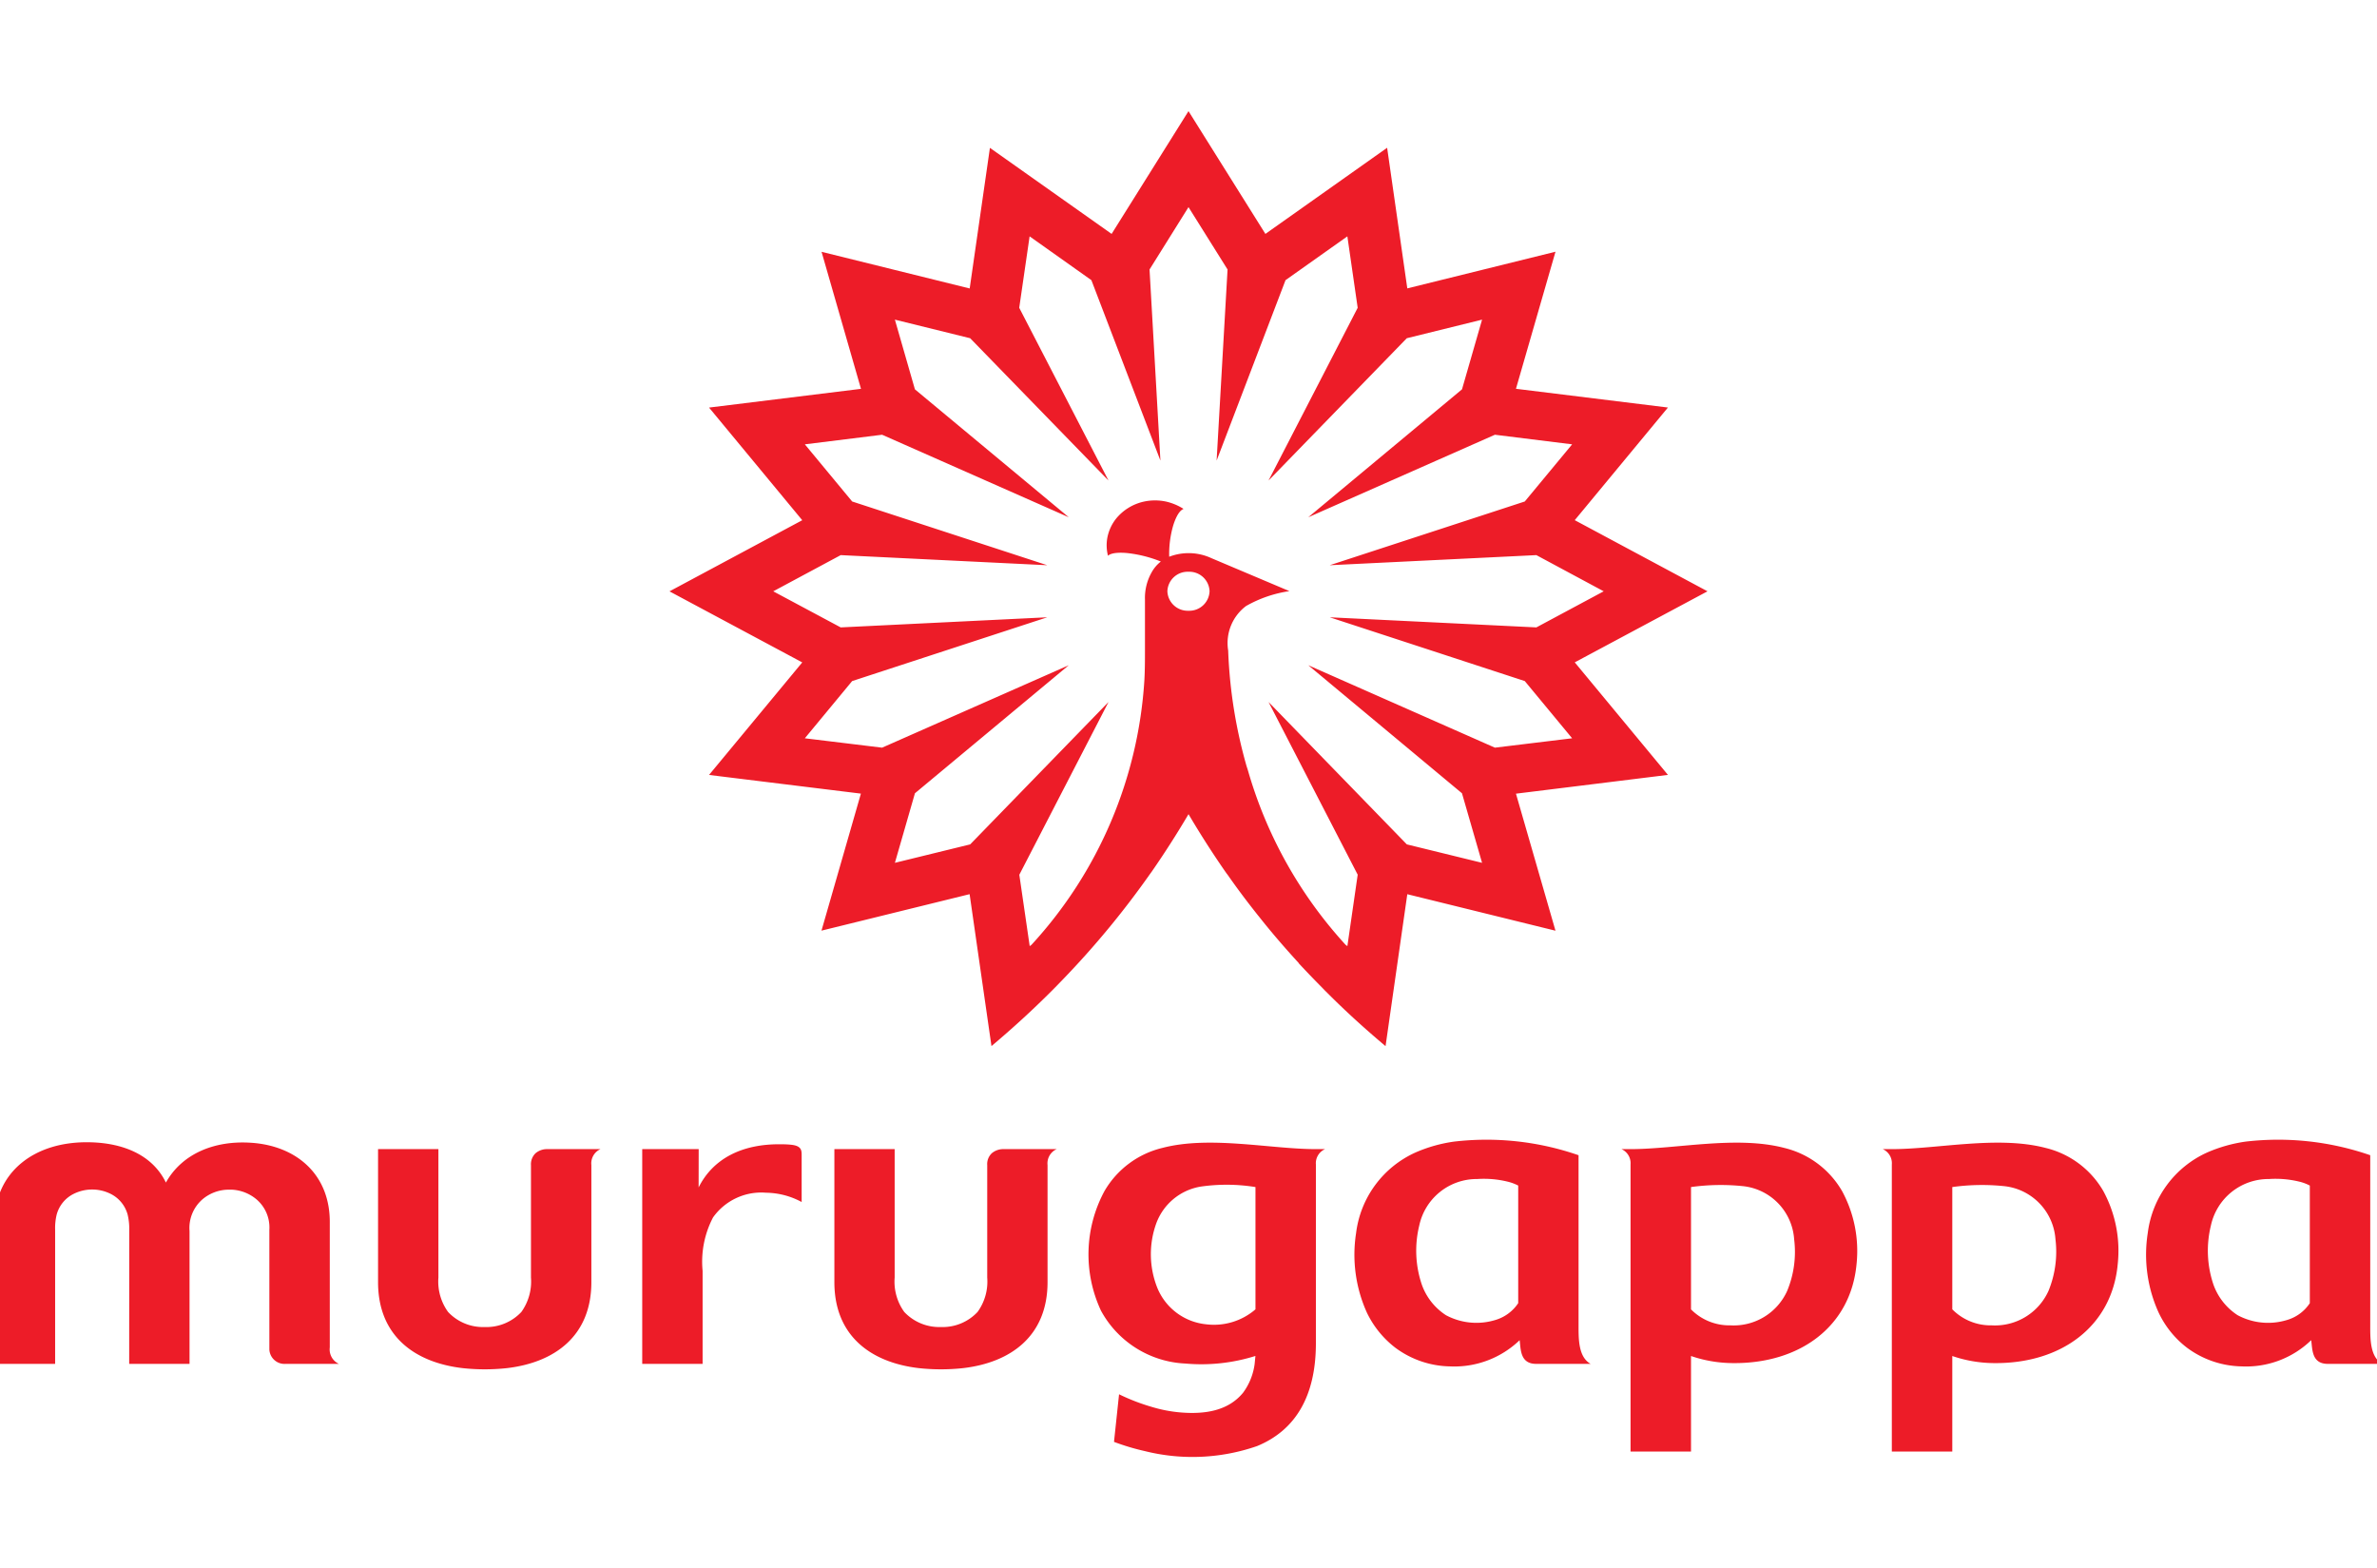
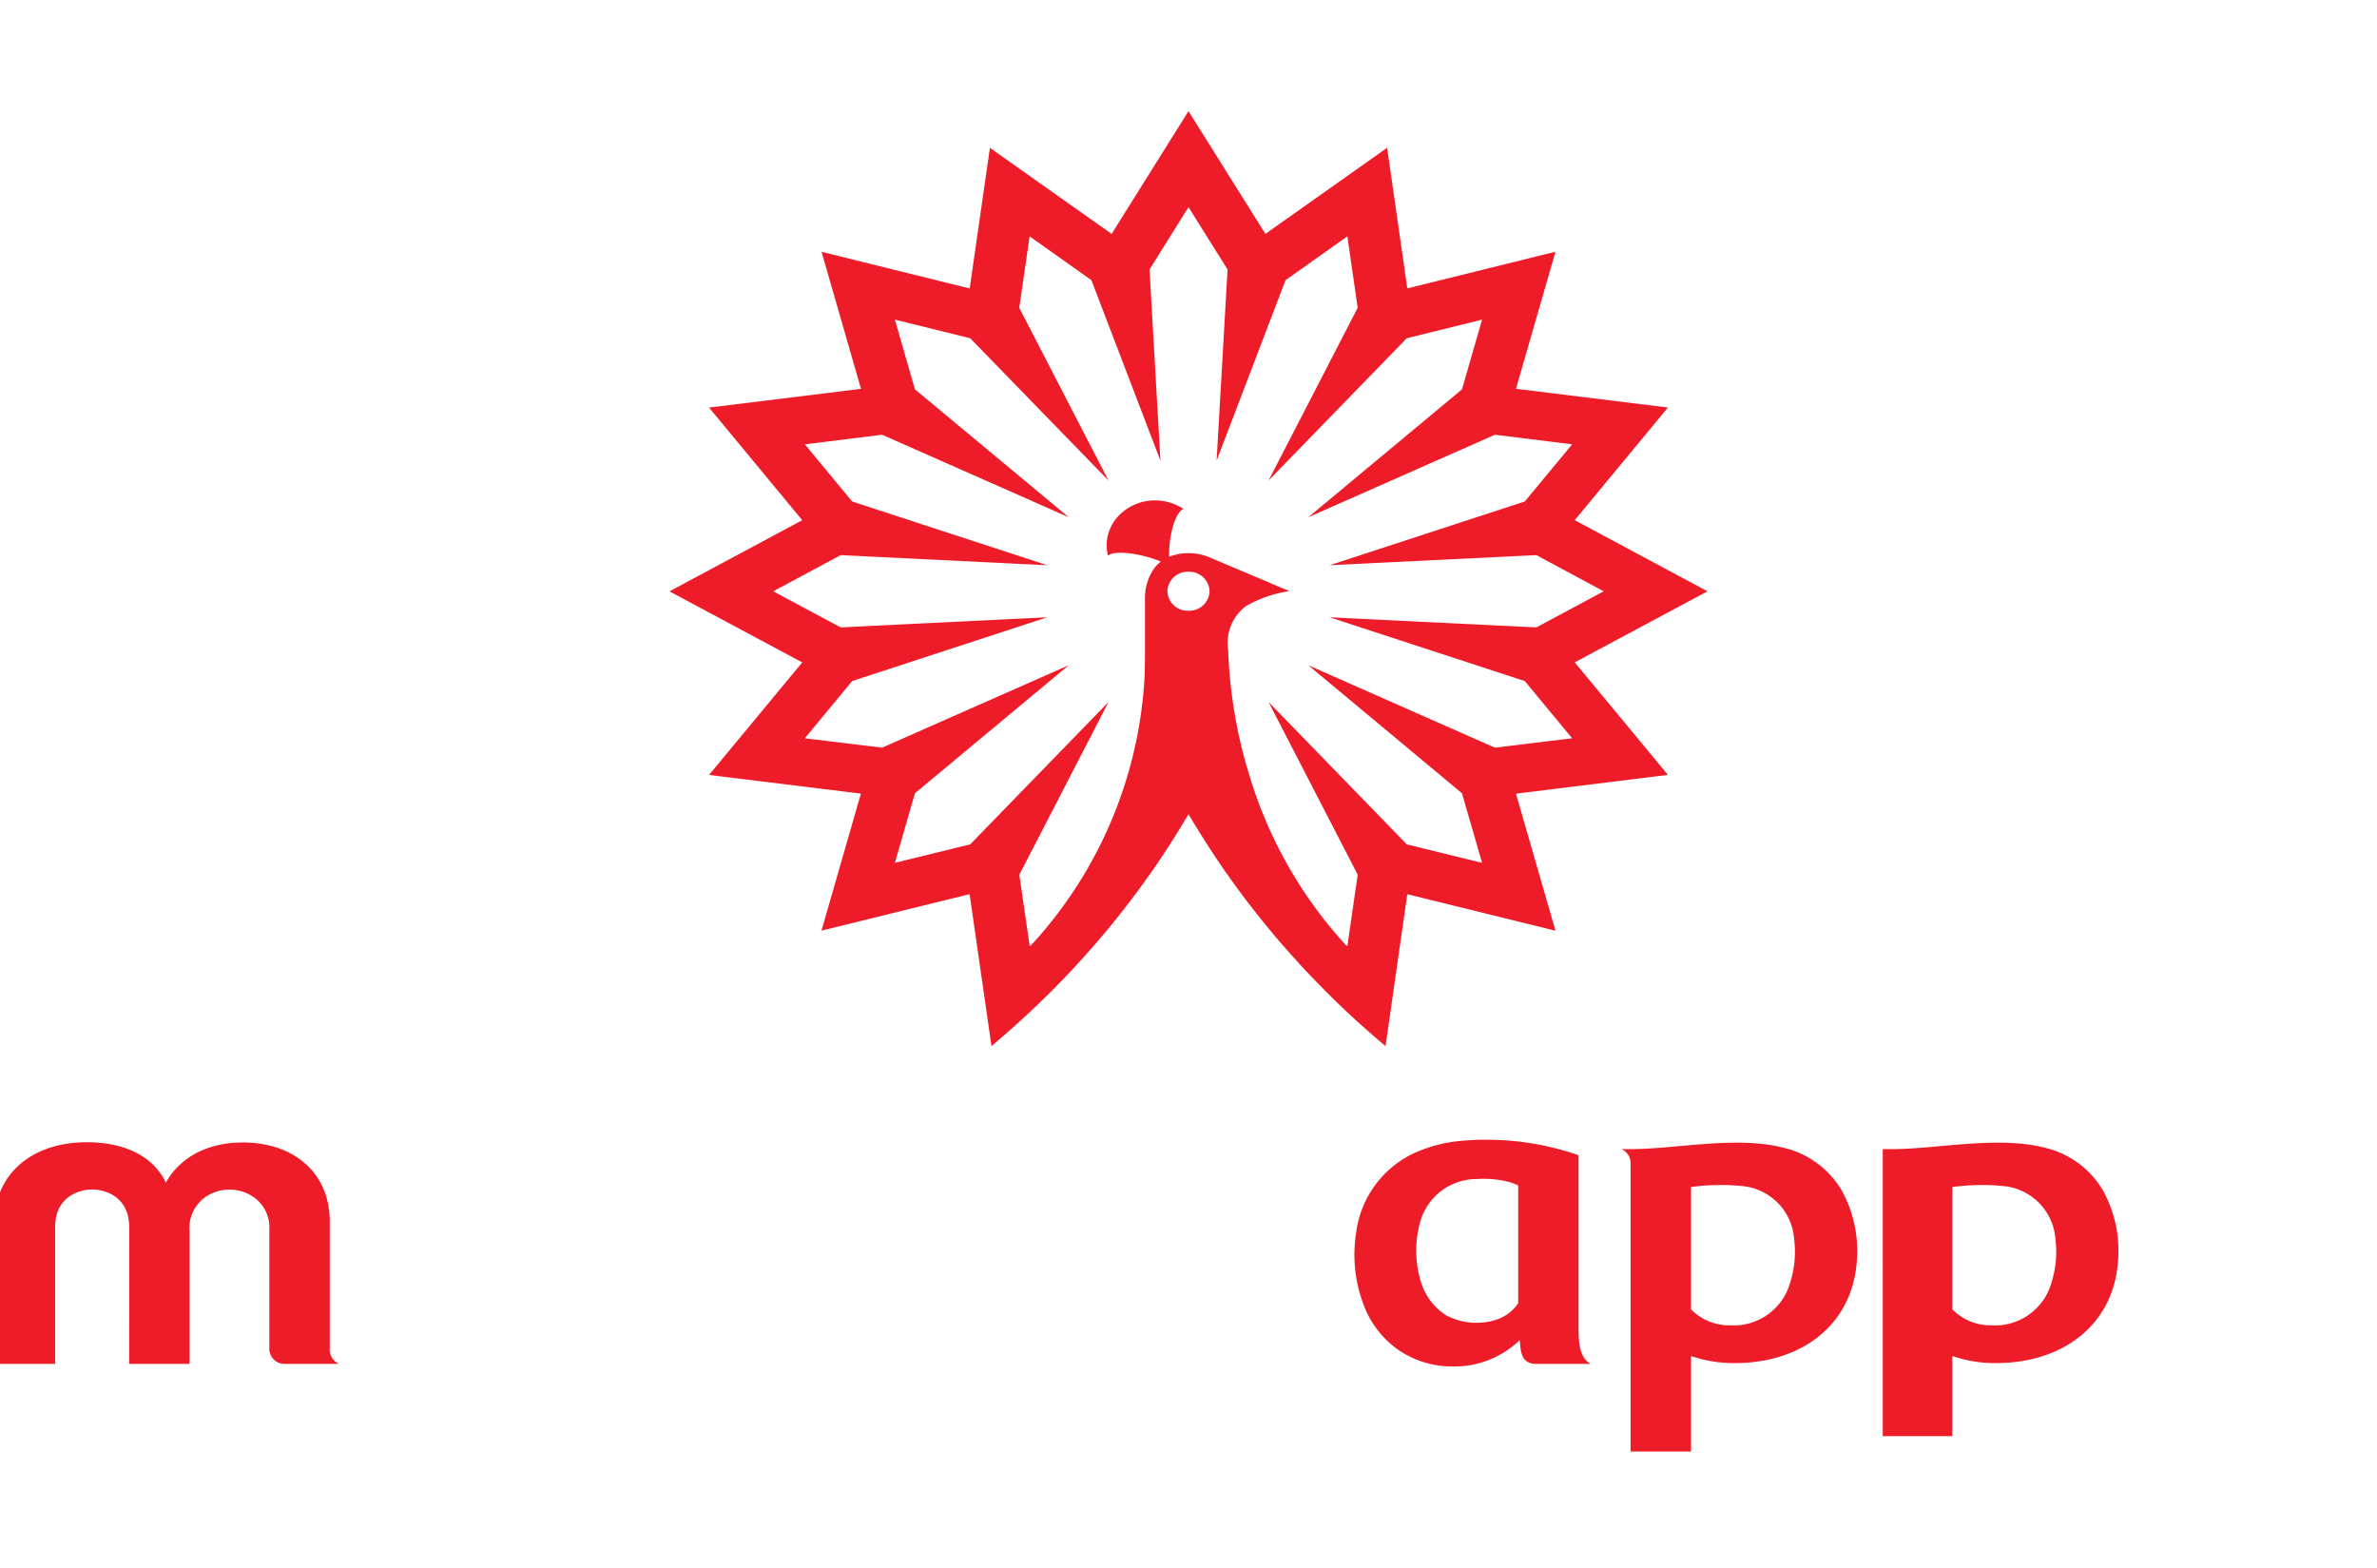
<svg xmlns="http://www.w3.org/2000/svg" width="188" height="124" viewBox="0 0 188 124">
  <defs>
    <clipPath id="clip-path">
      <rect id="Rectangle_385" data-name="Rectangle 385" width="188" height="124" transform="translate(721.355 6409)" fill="#e8f0f5" />
    </clipPath>
  </defs>
  <g id="murugappa-icon" transform="translate(-721.355 -6409)" clip-path="url(#clip-path)">
    <g id="g10" transform="translate(720.938 6417.789)">
      <g id="g508" transform="translate(66.409 82.089)">
-         <path id="path510" d="M0,0V-10.519H4.768V-.364a4.094,4.094,0,0,0,.758,2.72,3.8,3.8,0,0,0,2.9,1.194,3.783,3.783,0,0,0,2.9-1.194,4.1,4.1,0,0,0,.763-2.72V-9.246a1.183,1.183,0,0,1,.359-.946,1.4,1.4,0,0,1,.936-.328h4.2a1.231,1.231,0,0,0-.724,1.262V0c0,4.231-2.869,6.354-6.68,6.8a16.267,16.267,0,0,1-3.5,0C2.861,6.354,0,4.231,0,0" transform="translate(0 10.52)" fill="#ed1c28" fill-rule="evenodd" />
-       </g>
+         </g>
      <g id="g512" transform="translate(86.507 81.577)">
-         <path id="path514" d="M.079,0H.806A1.215,1.215,0,0,0,.079,1.218V15.342c0,4.161-1.587,6.88-4.65,8.142a15.576,15.576,0,0,1-8.9.393,18.357,18.357,0,0,1-2.418-.725l.4-3.763a16.329,16.329,0,0,0,2.594,1,11.052,11.052,0,0,0,2.29.437c1.92.155,3.753-.129,4.928-1.565a4.917,4.917,0,0,0,.91-2.259l.063-.645a14.23,14.23,0,0,1-5.544.6,8.009,8.009,0,0,1-6.672-4.182,10.533,10.533,0,0,1,.281-9.464A7.26,7.26,0,0,1-12.045-.1C-8.284-1.08-3.516,0,.079,0M-4.7,12.671V3a14.317,14.317,0,0,0-4.33-.036,4.531,4.531,0,0,0-3.522,2.923,7.176,7.176,0,0,0,.092,5.092A4.671,4.671,0,0,0-8.628,13.85,5.026,5.026,0,0,0-4.7,12.671" transform="translate(17.907 0.512)" fill="#ed1c28" fill-rule="evenodd" />
-       </g>
+         </g>
      <g id="g516" transform="translate(51.211 81.704)">
-         <path id="path518" d="M0,0V-16.982H4.466l-.005,3.028c1.1-2.2,3.339-3.474,6.591-3.411.231,0,.483.01.724.036.845.087.834.461.834.869V-12.8a6.069,6.069,0,0,0-2.822-.735A4.676,4.676,0,0,0,5.6-11.579a7.547,7.547,0,0,0-.824,4.226V0" transform="translate(0 17.368)" fill="#ed1c28" fill-rule="evenodd" />
-       </g>
+         </g>
      <g id="g520" transform="translate(107.542 81.333)">
        <path id="path522" d="M.057,0V-9.3a3.737,3.737,0,0,0-.829-.308,7.9,7.9,0,0,0-2.408-.209A4.649,4.649,0,0,0-7.769-6.14a8.359,8.359,0,0,0,.2,4.668A4.794,4.794,0,0,0-5.655.953a5.108,5.108,0,0,0,3.918.374A3.282,3.282,0,0,0,.057,0M4.83-11.7V1.815c0,1.043-.005,2.46.955,2.986H1.434C.2,4.777.262,3.629.17,2.928A7.447,7.447,0,0,1-5.353,5,7.456,7.456,0,0,1-9.66,3.525,7.663,7.663,0,0,1-11.913.745a11.114,11.114,0,0,1-.852-6.288,8.075,8.075,0,0,1,4.744-6.393,11.657,11.657,0,0,1,2.992-.839A22.221,22.221,0,0,1,4.83-11.7" transform="translate(12.895 12.938)" fill="#ed1c28" fill-rule="evenodd" />
      </g>
      <g id="g524" transform="translate(170.158 81.333)">
-         <path id="path526" d="M.057,0V-9.3a3.548,3.548,0,0,0-.821-.308,7.938,7.938,0,0,0-2.413-.209A4.658,4.658,0,0,0-7.766-6.14a8.359,8.359,0,0,0,.2,4.668A4.812,4.812,0,0,0-5.65.953a5.105,5.105,0,0,0,3.918.374A3.248,3.248,0,0,0,.057,0M4.836-11.7V1.815c0,1.043-.005,2.46.952,2.986H1.439C.194,4.777.267,3.629.167,2.928A7.4,7.4,0,0,1-5.343,5,7.46,7.46,0,0,1-9.655,3.525,7.535,7.535,0,0,1-11.9.745a11.049,11.049,0,0,1-.86-6.288,8.086,8.086,0,0,1,4.744-6.393,11.718,11.718,0,0,1,2.985-.839A22.238,22.238,0,0,1,4.836-11.7" transform="translate(12.888 12.938)" fill="#ed1c28" fill-rule="evenodd" />
-       </g>
+         </g>
      <g id="g528" transform="translate(128.661 81.577)">
        <path id="path530" d="M0,0H-.718A1.219,1.219,0,0,1,0,1.218v22.7H4.782V16.361a10.361,10.361,0,0,0,3.2.56c5.429.095,9.436-2.923,9.893-7.824a9.939,9.939,0,0,0-1.149-5.786A7.245,7.245,0,0,0,12.138-.1C8.375-1.08,3.6,0,0,0M4.782,12.671V3a17.085,17.085,0,0,1,4.165-.066,4.532,4.532,0,0,1,3.992,4.19,8.06,8.06,0,0,1-.553,4.093,4.642,4.642,0,0,1-4.493,2.72,4.265,4.265,0,0,1-3.111-1.264" transform="translate(0.718 0.512)" fill="#ed1c28" fill-rule="evenodd" />
      </g>
      <g id="g532" transform="translate(149.326 81.577)">
-         <path id="path534" d="M0,0H-.718A1.219,1.219,0,0,1,0,1.218v22.7H4.782V16.361a10.329,10.329,0,0,0,3.192.56c5.432.095,9.442-2.923,9.893-7.824a9.9,9.9,0,0,0-1.143-5.786A7.231,7.231,0,0,0,12.138-.1C8.375-1.08,3.6,0,0,0M4.782,12.671V3a17.053,17.053,0,0,1,4.16-.066,4.542,4.542,0,0,1,4,4.19,8.175,8.175,0,0,1-.553,4.093,4.645,4.645,0,0,1-4.493,2.72,4.256,4.256,0,0,1-3.111-1.264" transform="translate(0.718 0.512)" fill="#ed1c28" fill-rule="evenodd" />
+         <path id="path534" d="M0,0H-.718v22.7H4.782V16.361a10.329,10.329,0,0,0,3.192.56c5.432.095,9.442-2.923,9.893-7.824a9.9,9.9,0,0,0-1.143-5.786A7.231,7.231,0,0,0,12.138-.1C8.375-1.08,3.6,0,0,0M4.782,12.671V3a17.053,17.053,0,0,1,4.16-.066,4.542,4.542,0,0,1,4,4.19,8.175,8.175,0,0,1-.553,4.093,4.645,4.645,0,0,1-4.493,2.72,4.256,4.256,0,0,1-3.111-1.264" transform="translate(0.718 0.512)" fill="#ed1c28" fill-rule="evenodd" />
      </g>
      <g id="g536" transform="translate(30.318 82.089)">
-         <path id="path538" d="M0,0V-10.519H4.773V-.364a4.1,4.1,0,0,0,.763,2.72,3.783,3.783,0,0,0,2.9,1.194,3.785,3.785,0,0,0,2.9-1.194,4.124,4.124,0,0,0,.758-2.72V-9.246a1.209,1.209,0,0,1,.359-.946,1.4,1.4,0,0,1,.939-.328h4.2a1.233,1.233,0,0,0-.721,1.262V0c0,4.231-2.869,6.354-6.68,6.8a16.268,16.268,0,0,1-3.5,0C2.869,6.354,0,4.231,0,0" transform="translate(0 10.52)" fill="#ed1c28" fill-rule="evenodd" />
-       </g>
+         </g>
      <g id="g540" transform="translate(0 81.545)">
        <path id="path542" d="M0,0V-11.359c.052-3.739,3.069-6.274,7.556-6.165,2.793.068,4.978,1.114,5.982,3.185,1.288-2.3,3.863-3.341,6.738-3.147,3.58.233,6.273,2.506,6.224,6.363V-1.3A1.254,1.254,0,0,0,27.221,0h-4.2a1.2,1.2,0,0,1-1.3-1.133V-10.6A2.918,2.918,0,0,0,20.68-13.03a3.285,3.285,0,0,0-1.9-.745H18.4a3.236,3.236,0,0,0-1.949.745A3,3,0,0,0,15.408-10.5V0H10.635c0-3.559.005-7.069.005-10.628a4.725,4.725,0,0,0-.129-1.179,2.586,2.586,0,0,0-1.359-1.645,3.276,3.276,0,0,0-2.893,0A2.578,2.578,0,0,0,4.9-11.807a4.491,4.491,0,0,0-.123,1.179V0" transform="translate(0 17.527)" fill="#ed1c28" fill-rule="evenodd" />
      </g>
      <g id="g544" transform="translate(53.372 0)">
        <path id="path546" d="M.181,0A1.6,1.6,0,0,0-1.489,1.545,1.607,1.607,0,0,0,.181,3.083,1.605,1.605,0,0,0,1.847,1.545,1.6,1.6,0,0,0,.181,0M-3.372-5.543a4.153,4.153,0,0,1,1.812,0,4.409,4.409,0,0,1,1.353.573c-.433.158-.713.963-.826,1.322a8.115,8.115,0,0,0-.312,2.46,4.281,4.281,0,0,1,3.331.109L8.162,1.531A9.8,9.8,0,0,0,4.732,2.71,3.66,3.66,0,0,0,3.318,6.22a38.4,38.4,0,0,0,1.448,9.127l.113.352A34.514,34.514,0,0,0,12.613,29.51l.134.095.816-5.648L6.512,10.3,17.449,21.56,23.4,23.018l-1.589-5.5L9.654,7.392l14.761,6.519,6.108-.742L26.778,8.644,11.349,3.6l16.345.8L33.02,1.545,27.693-1.317l-16.345.8L26.778-5.558l3.745-4.52-6.108-.759L9.654-4.311,21.813-14.428,23.4-19.939l-5.954,1.47L6.512-7.217l7.05-13.659-.816-5.65L7.855-23.062,2.405-8.794l.865-15.112L.181-28.838-2.9-23.906-2.04-8.794-7.5-23.062l-4.886-3.464-.821,5.65,7.06,13.659L-17.087-18.469l-5.954-1.47,1.584,5.512L-9.289-4.311l-14.763-6.526-6.111.759,3.743,4.52L-10.986-.517l-16.339-.8-5.337,2.863L-27.326,4.4l16.339-.8L-26.421,8.644l-3.743,4.525,6.111.742L-9.289,7.392-21.456,17.518l-1.584,5.5,5.954-1.458L-6.145,10.3-13.2,23.962l.821,5.643.134-.095A34.012,34.012,0,0,0-3.307,8.547c.042-.776.045-1.528.045-2.312V2.193A4.1,4.1,0,0,1-2.733.044,2.834,2.834,0,0,1-2.006-.81a10.028,10.028,0,0,0-2.552-.657c-.409-.049-1.311-.1-1.629.2a3.321,3.321,0,0,1-.06-1.371,3.469,3.469,0,0,1,.721-1.587A3.924,3.924,0,0,1-3.372-5.543M.181-36.429,6.263-26.72l9.628-6.812,1.595,11.121,11.721-2.9L26.08-14.471,38.1-12.989l-7.37,8.908,10.5,5.626-10.5,5.619,7.37,8.9L26.08,17.55l3.126,10.837L17.486,25.5,16.395,33.12l-.629,4.394c-1.644-1.378-3.223-2.814-4.723-4.326l-.052-.044-.005-.01-.26-.269q-.932-.939-1.825-1.9l-.005-.015,0-.01c-1.1-1.2-2.169-2.436-3.171-3.709l-.031-.034-.194-.247q-1.157-1.459-2.224-2.984l-.084-.109-.11-.155q-1.538-2.22-2.9-4.532-1.361,2.311-2.9,4.532l-.113.155A69.947,69.947,0,0,1-9.811,32.3l-.01.01c-.283.294-.564.585-.855.873-1.5,1.5-3.069,2.933-4.7,4.306l-.026.019-.129-.89-1.6-11.121-11.716,2.885,3.118-10.837L-37.74,16.068l7.372-8.9-10.5-5.619,10.5-5.626-7.372-8.908,12.017-1.482-3.118-10.837,11.716,2.9,1.6-11.121L-5.9-26.72" transform="translate(40.864 36.429)" fill="#ed1c28" fill-rule="evenodd" />
      </g>
    </g>
  </g>
</svg>